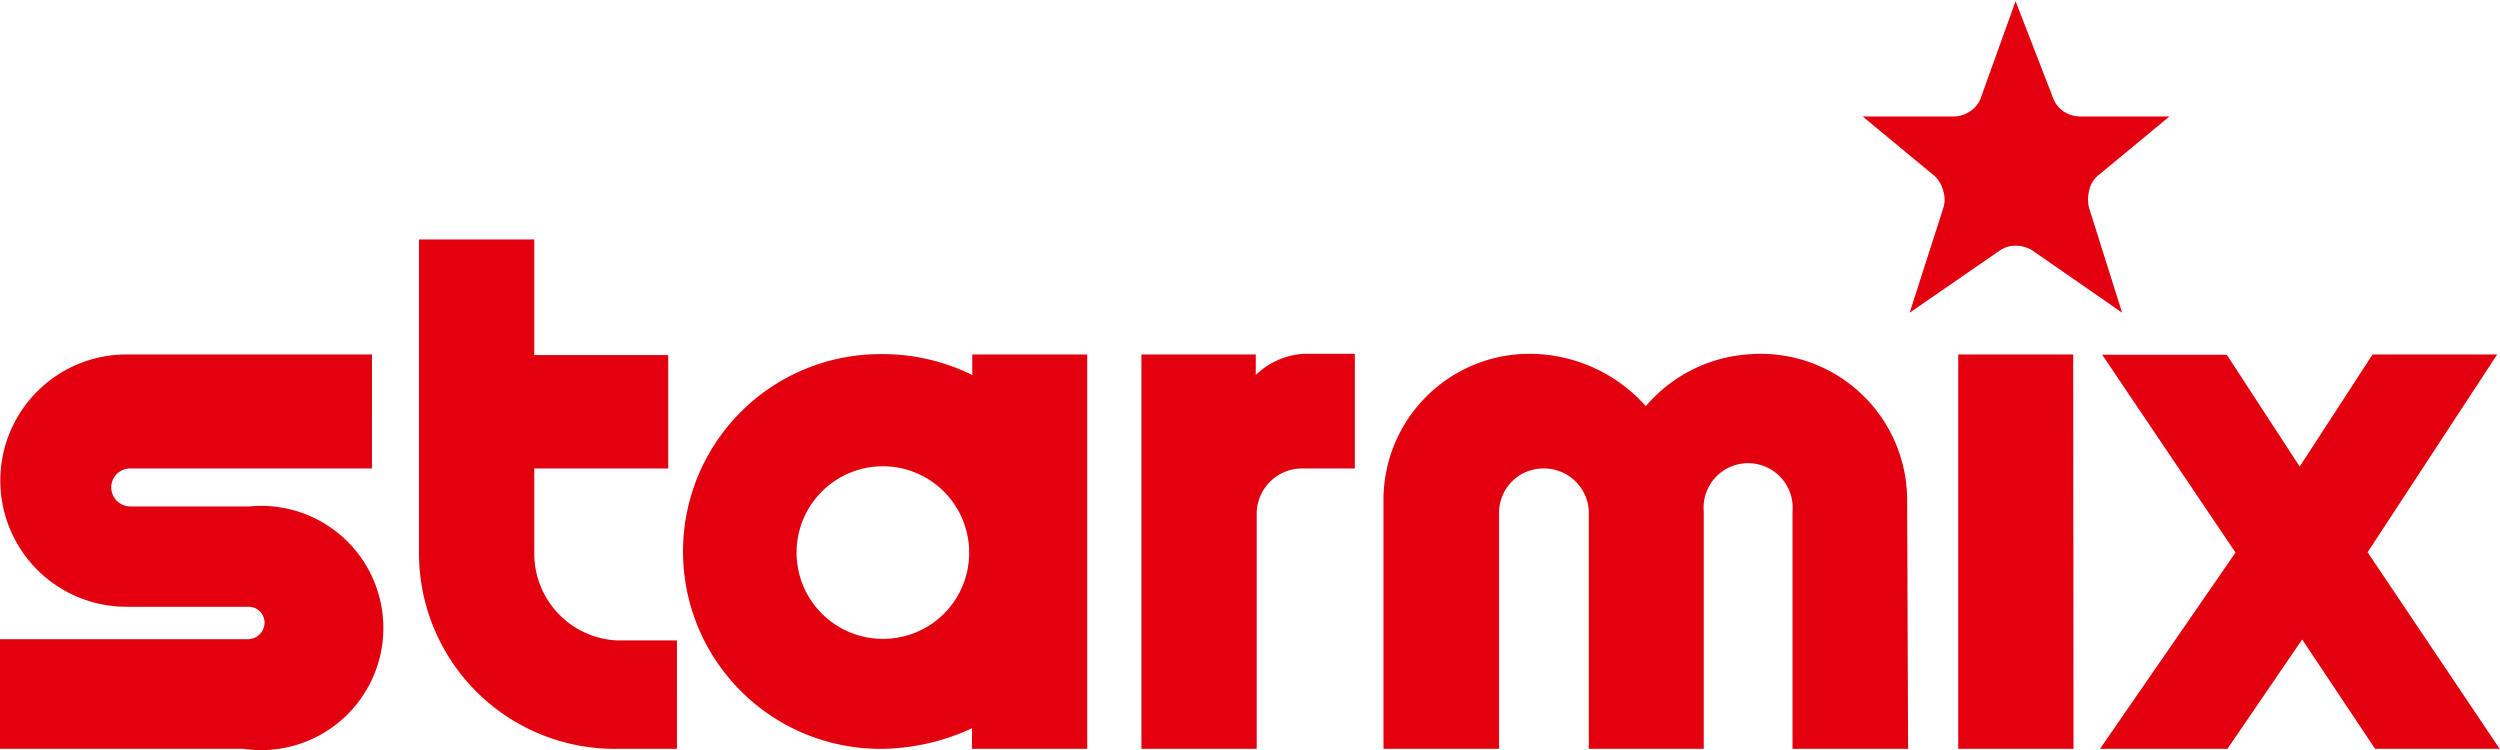
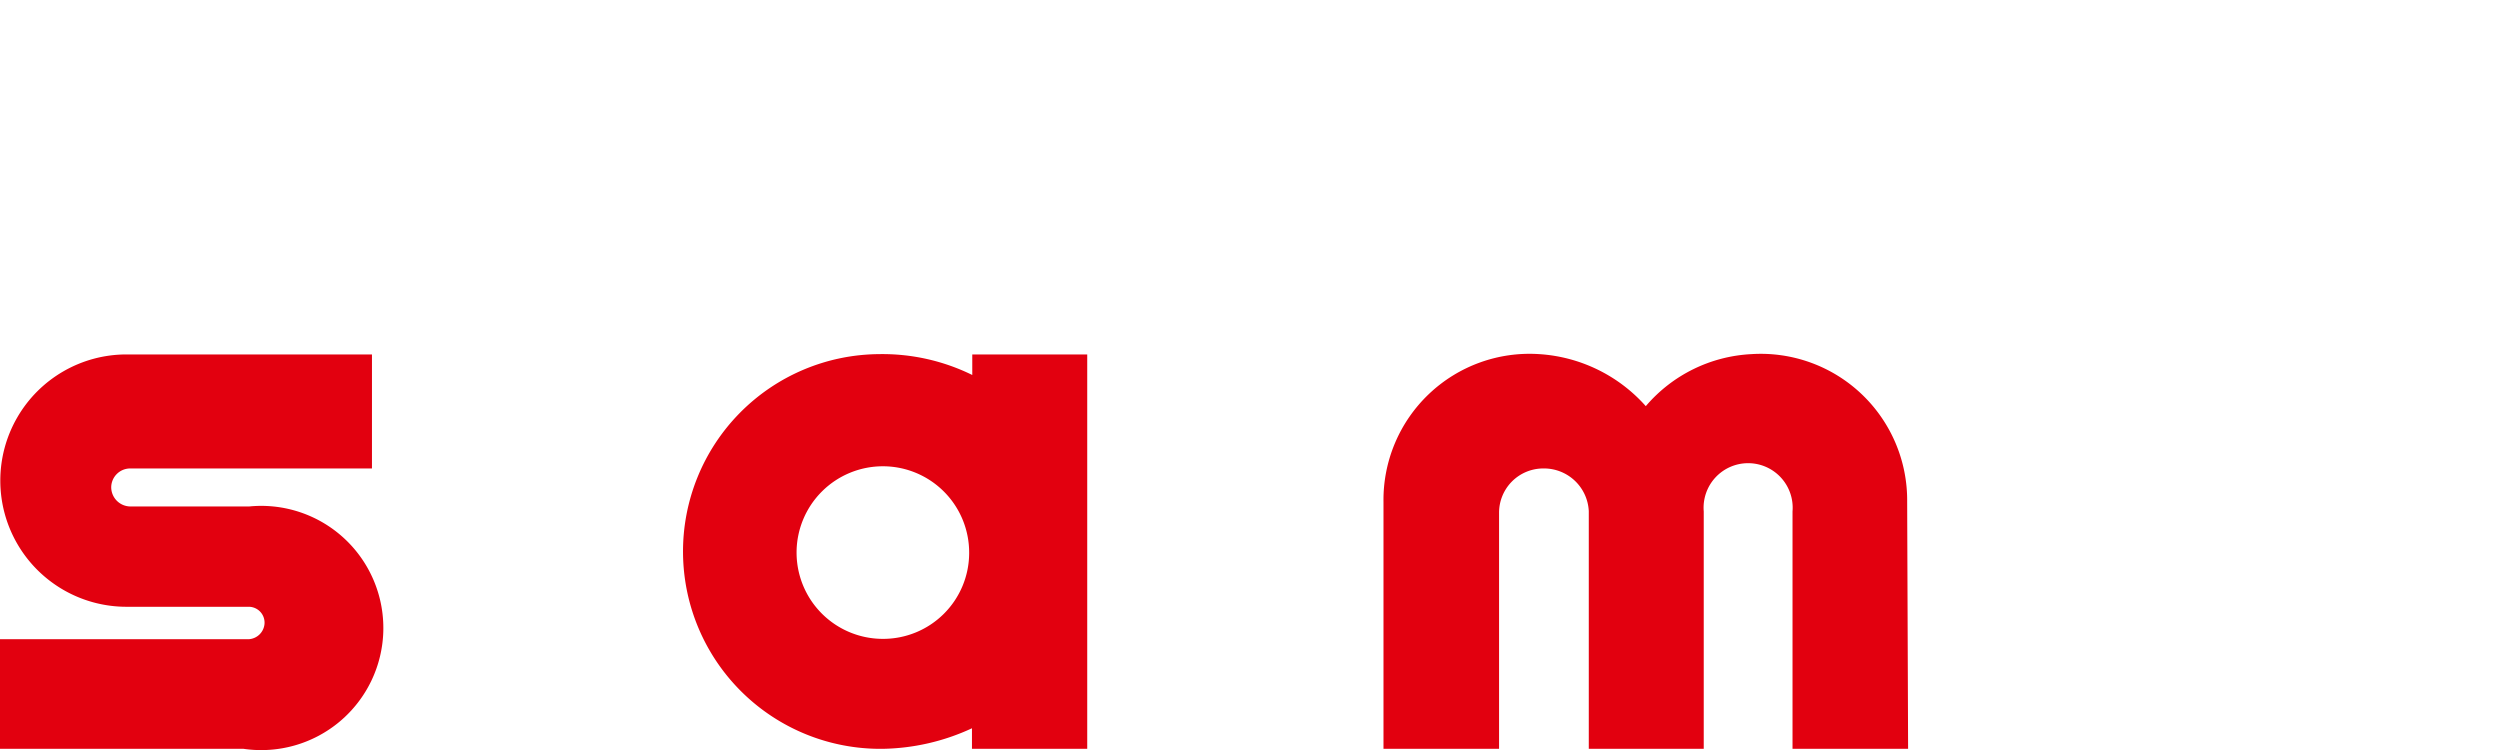
<svg xmlns="http://www.w3.org/2000/svg" viewBox="0 0 80.25 24" width="100" height="30">
  <g id="icons">
-     <path d="M64.7,0,63.56,3.17a.9.9,0,0,1-.36.39.92.92,0,0,1-.52.14H59.79l2.32,1.92h0a1,1,0,0,1,.27.48.9.9,0,0,1,0,.54h0L61.3,10,64.2,8a.88.88,0,0,1,.51-.15,1,1,0,0,1,.54.16L68.12,10,67.06,6.64a1.12,1.12,0,0,1,0-.55.85.85,0,0,1,.26-.47L69.64,3.7H66.72a1,1,0,0,1-.52-.19.91.91,0,0,1-.31-.44Z" style="fill:#e2000f" />
    <path d="M7.82,24H0V20.48H8A.54.54,0,0,0,8.49,20,.51.51,0,0,0,8,19.44H4.06a4.05,4.05,0,0,1,0-8.1h7.88V15H4.18a.61.61,0,0,0-.61.6.62.62,0,0,0,.62.62H8A3.92,3.92,0,1,1,7.82,24Z" style="fill:#e2000f" />
-     <path d="M21.73,24H19.8a6.28,6.28,0,0,1-6.35-6.35v-10h3.7v3.71h4.3V15h-4.3v2.72a2.79,2.79,0,0,0,2.65,2.8h1.93Z" style="fill:#e2000f" />
-     <path d="M40.34,24h-3.7V11.34h3.67V12a2.42,2.42,0,0,1,1.53-.68h1.65V15H41.77a1.46,1.46,0,0,0-1.43,1.43Z" style="fill:#e2000f" />
-     <path d="M66.56,24h-3.7V11.34h3.69Z" style="fill:#e2000f" />
-     <path d="M80.24,24h-4l-2.34-3.51L71.5,24H67.41l4.35-6.3-4.28-6.35h4l2.34,3.59,2.34-3.6h4L76,17.69Z" style="fill:#e2000f" />
    <path d="M61.25,24H57.54V16.38a1.43,1.43,0,1,0-2.85,0V24H51V16.37A1.44,1.44,0,0,0,49.53,15a1.42,1.42,0,0,0-1.41,1.42V24H44.41V16.07a4.69,4.69,0,0,1,5-4.74A5,5,0,0,1,52.83,13a4.77,4.77,0,0,1,3.39-1.67,4.7,4.7,0,0,1,5,4.73Z" style="fill:#e2000f" />
    <path d="M31.21,11.34V12a6.53,6.53,0,0,0-3-.67A6.33,6.33,0,0,0,28.31,24a7.05,7.05,0,0,0,2.89-.66V24h3.7V11.34Zm-2.87,9.13a2.77,2.77,0,1,1,2.77-2.75A2.76,2.76,0,0,1,28.34,20.47Z" style="fill:#e2000f" />
  </g>
</svg>